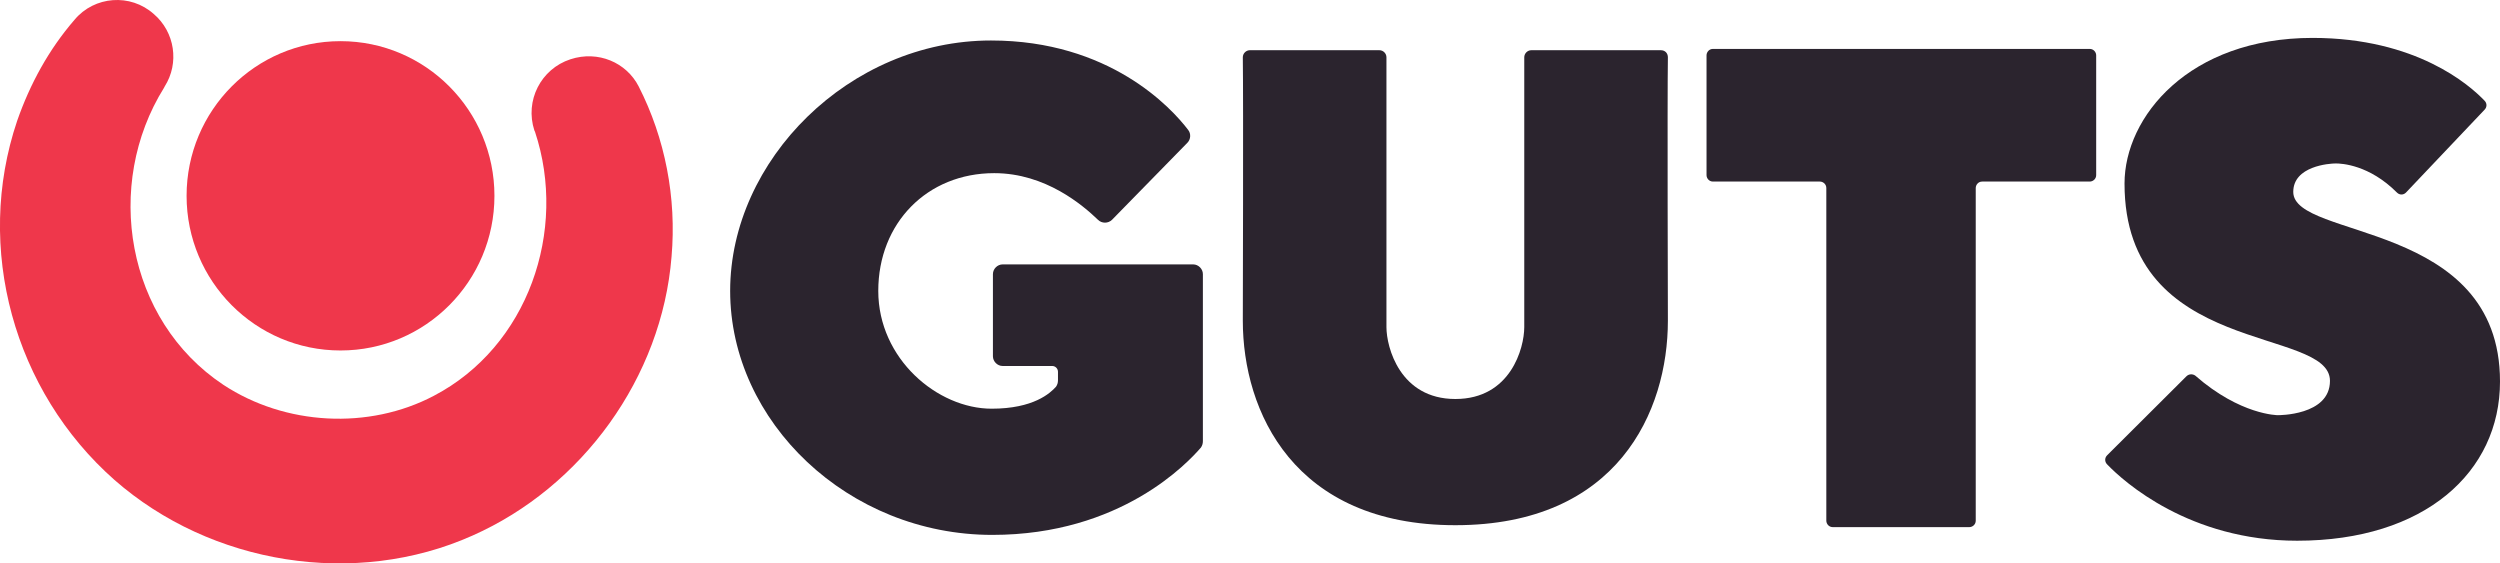
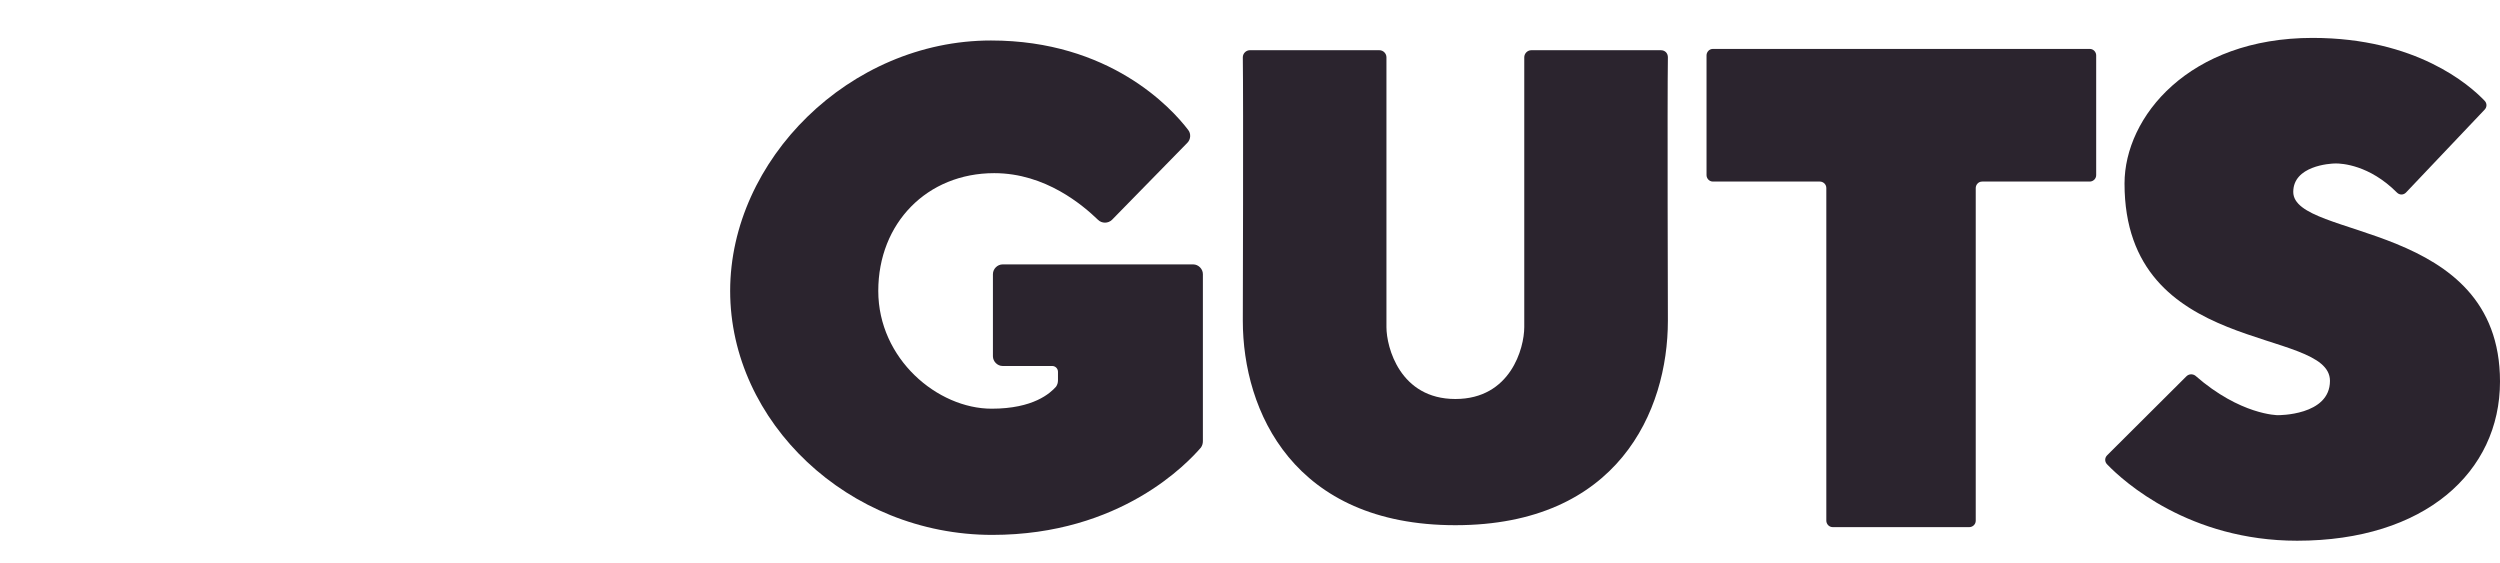
<svg xmlns="http://www.w3.org/2000/svg" width="142" height="32" viewBox="0 0 142 32" fill="none">
  <g clip-path="url(#clip0)">
    <path d="M63.166 12.481L67.446 8.107C67.629 7.924 67.665 7.593 67.482 7.372C66.531 6.122 63.019 2.3 56.288 2.3C48.24 2.3 41.473 9.1 41.473 16.524C41.473 23.949 48.167 30.382 56.361 30.382C63.678 30.382 67.482 26.265 68.214 25.419C68.287 25.309 68.324 25.199 68.324 25.052V15.569C68.324 15.275 68.068 15.018 67.775 15.018H56.947C56.654 15.018 56.398 15.275 56.398 15.569V20.237C56.398 20.531 56.654 20.788 56.947 20.788H59.764C59.947 20.788 60.093 20.935 60.093 21.119V21.597C60.093 21.744 60.056 21.854 59.983 21.964C59.654 22.332 58.703 23.214 56.325 23.214C53.252 23.214 49.886 20.384 49.886 16.524C49.886 12.665 52.667 9.835 56.471 9.835C59.398 9.835 61.52 11.673 62.361 12.481C62.58 12.702 62.946 12.702 63.166 12.481Z" fill="#2B242E" />
    <path d="M96.931 3.146V9.946C96.931 10.13 97.077 10.313 97.296 10.313H103.369C103.552 10.313 103.735 10.46 103.735 10.681V29.574C103.735 29.757 103.881 29.941 104.101 29.941H111.856C112.039 29.941 112.222 29.794 112.222 29.574V10.681C112.222 10.497 112.368 10.313 112.588 10.313H118.697C118.88 10.313 119.063 10.166 119.063 9.946V3.146C119.063 2.962 118.916 2.778 118.697 2.778H97.296C97.077 2.778 96.931 2.962 96.931 3.146Z" fill="#2B242E" />
    <path d="M141.122 6.233C141.268 6.086 141.268 5.866 141.122 5.719C140.281 4.837 137.244 2.153 131.355 2.153C124.331 2.153 120.673 6.638 120.673 10.424C120.673 20.311 132.342 18.51 132.342 21.634C132.342 23.619 129.379 23.582 129.379 23.582C129.379 23.582 127.257 23.582 124.697 21.34C124.55 21.23 124.331 21.23 124.185 21.377L119.685 25.861C119.539 26.008 119.539 26.229 119.685 26.376C120.636 27.368 124.367 30.713 130.477 30.713C137.72 30.713 142 26.817 142 21.671C142 12.482 130.257 13.621 130.257 10.901C130.257 9.431 132.306 9.284 132.672 9.284C133.001 9.284 134.574 9.358 136.147 10.938C136.293 11.085 136.513 11.085 136.659 10.938L141.122 6.233Z" fill="#2B242E" />
    <path d="M94.334 2.852C92.943 2.852 88.334 2.852 86.981 2.852C86.761 2.852 86.578 3.035 86.578 3.256V18.583C86.578 19.759 85.81 22.663 82.664 22.663C79.518 22.663 78.75 19.723 78.75 18.583V3.256C78.75 3.035 78.567 2.852 78.347 2.852H70.994C70.775 2.852 70.592 3.035 70.592 3.256C70.628 5.682 70.592 18.216 70.592 18.216C70.592 23.362 73.482 29.831 82.664 29.831C91.882 29.831 94.736 23.362 94.736 18.216C94.736 18.216 94.699 5.645 94.736 3.256C94.736 3.035 94.59 2.852 94.334 2.852Z" fill="#2B242E" />
-     <path d="M36.278 4.911C37.778 7.851 38.436 11.233 38.144 14.578C37.595 21.451 33.059 27.663 26.84 30.42C20.182 33.397 11.988 32.074 6.5 27.259C0.794 22.223 -1.474 14.1 0.976 6.859C1.708 4.764 2.769 2.816 4.232 1.125C5.366 -0.235 7.415 -0.382 8.732 0.794C9.939 1.823 10.195 3.588 9.354 4.911L9.317 4.984C5.878 10.498 7.159 18.18 12.683 21.855C16.195 24.171 20.95 24.428 24.645 22.48C29.986 19.687 32.254 13.107 30.388 7.484L30.352 7.41C29.803 5.719 30.718 3.918 32.4 3.367C33.973 2.852 35.583 3.551 36.278 4.911Z" fill="#EF374B" />
-     <path d="M19.341 19.907C24.169 19.907 28.084 15.974 28.084 11.123C28.084 6.271 24.169 2.338 19.341 2.338C14.512 2.338 10.598 6.271 10.598 11.123C10.598 15.974 14.512 19.907 19.341 19.907Z" fill="#EF374B" />
  </g>
  <defs>
    <clipPath id="clip0">
      <rect width="142" height="32" fill="white" />
    </clipPath>
  </defs>
</svg>